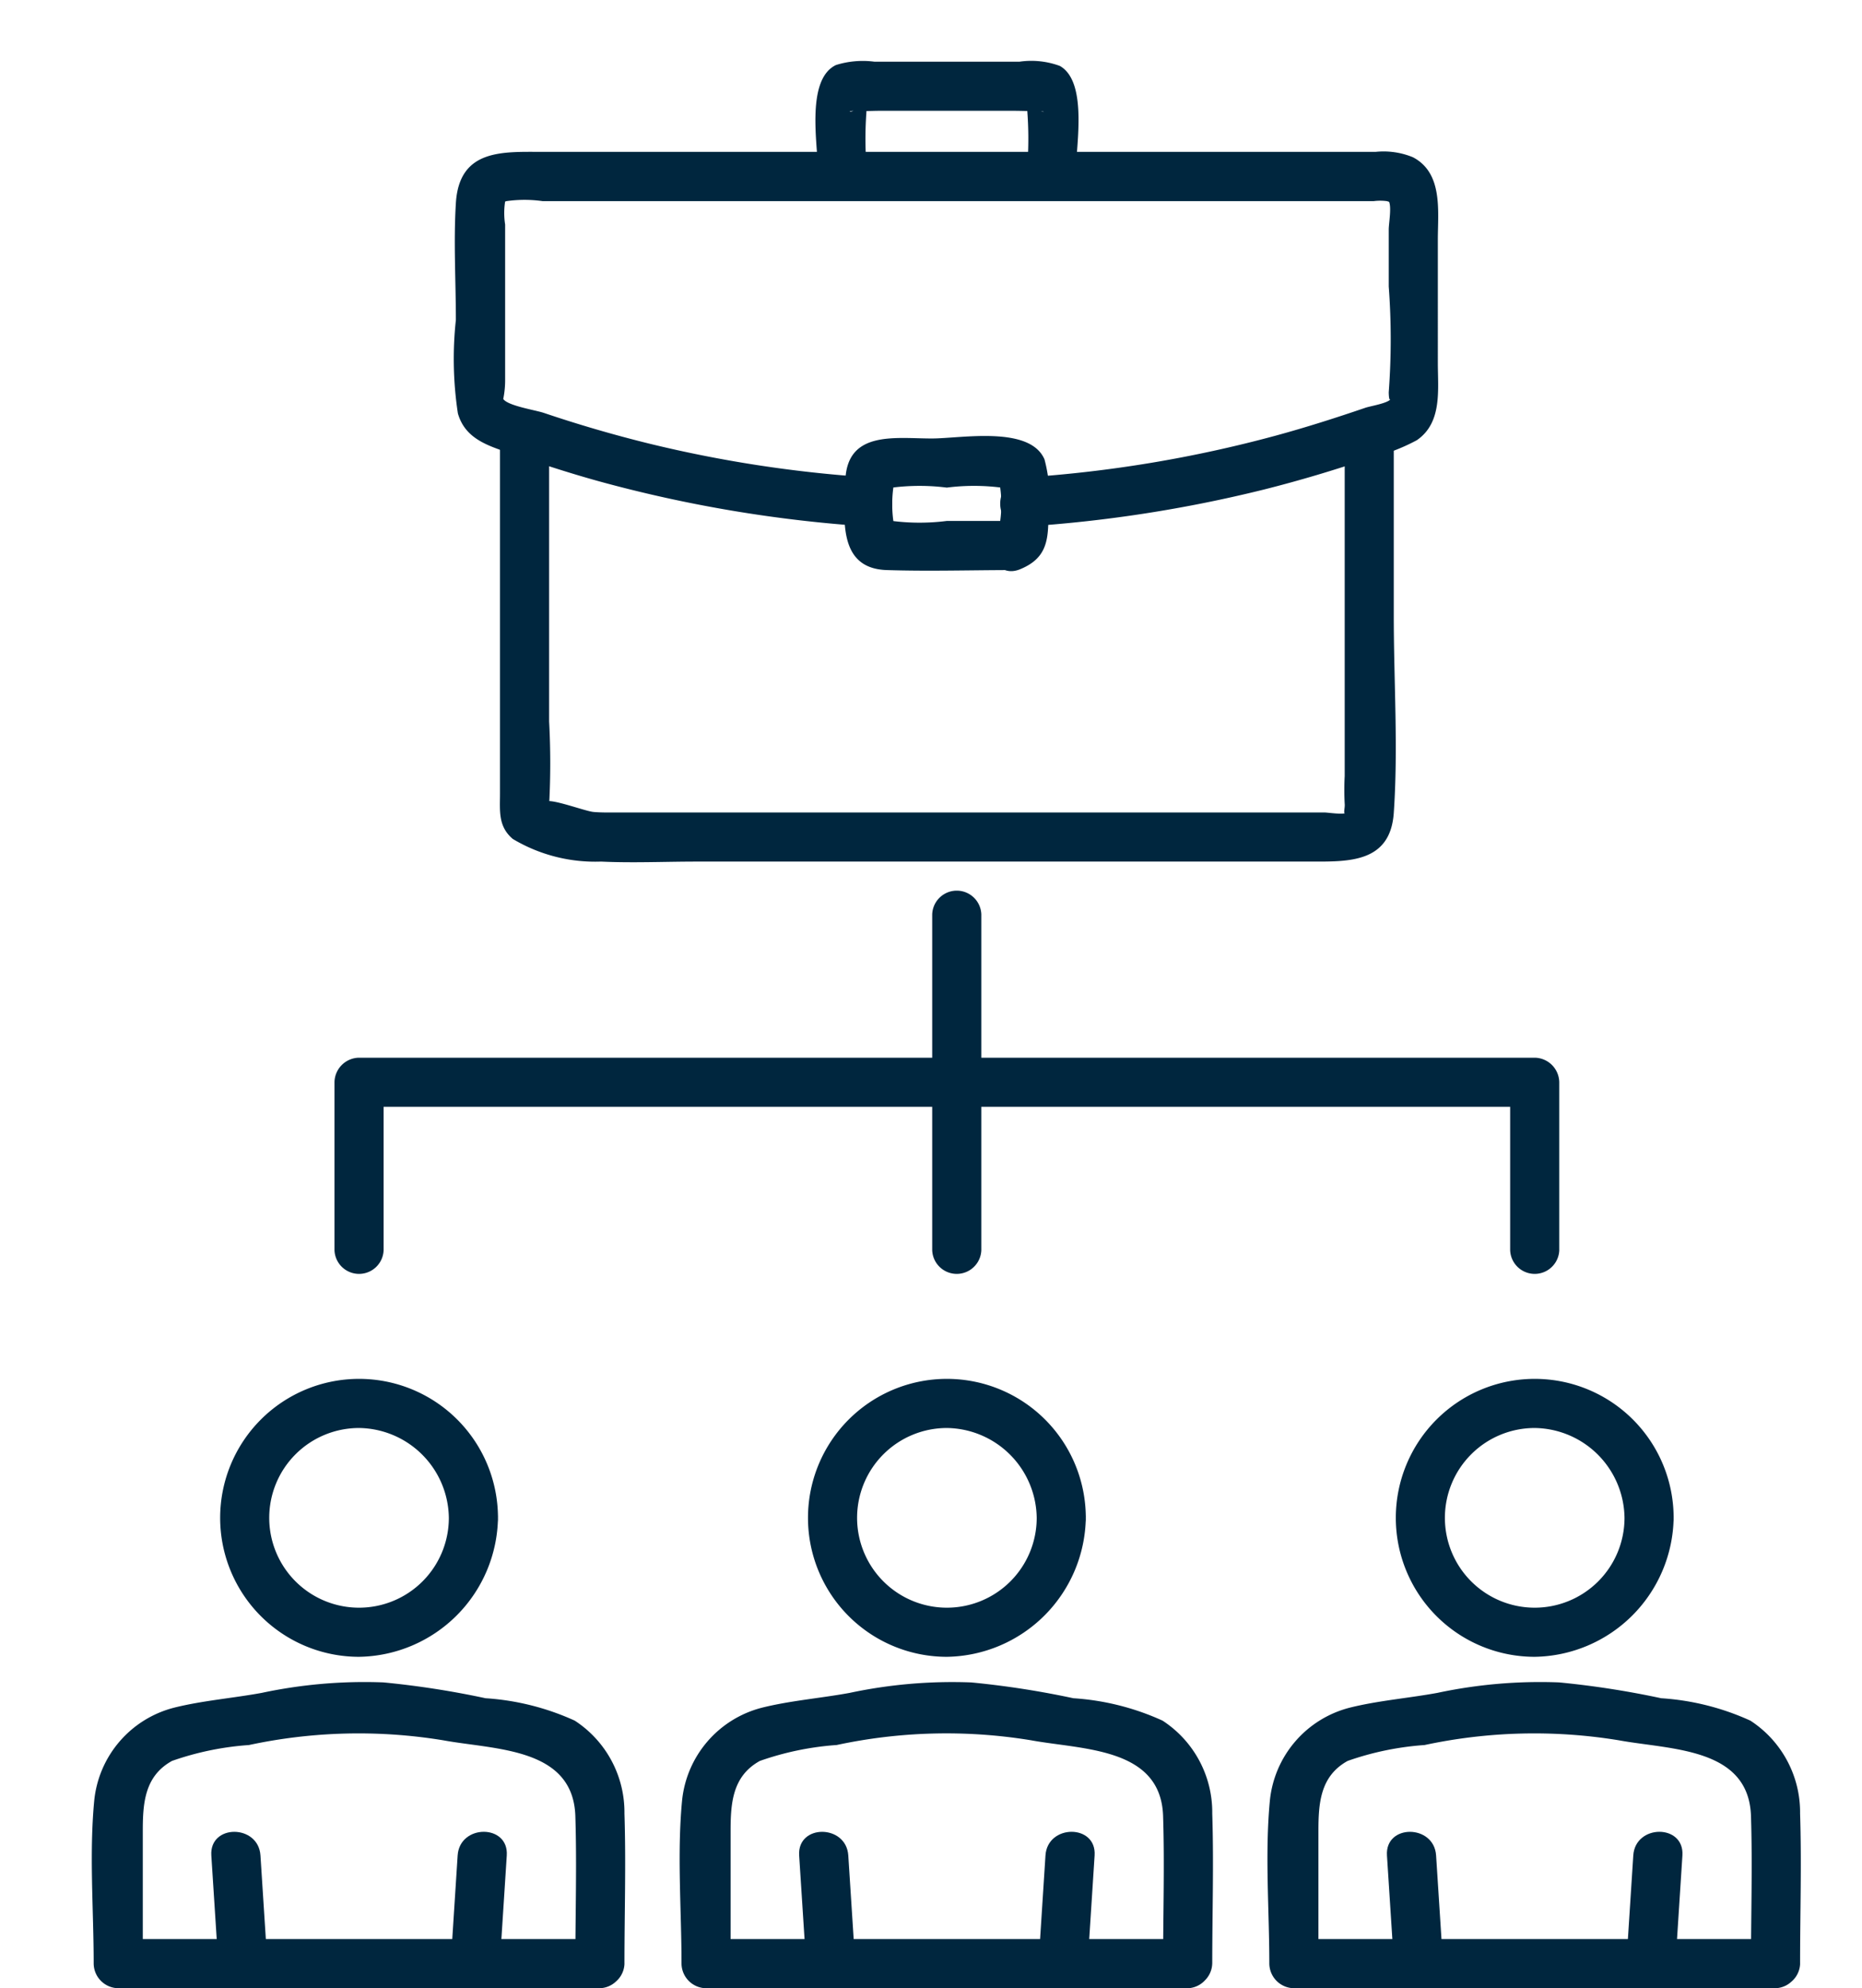
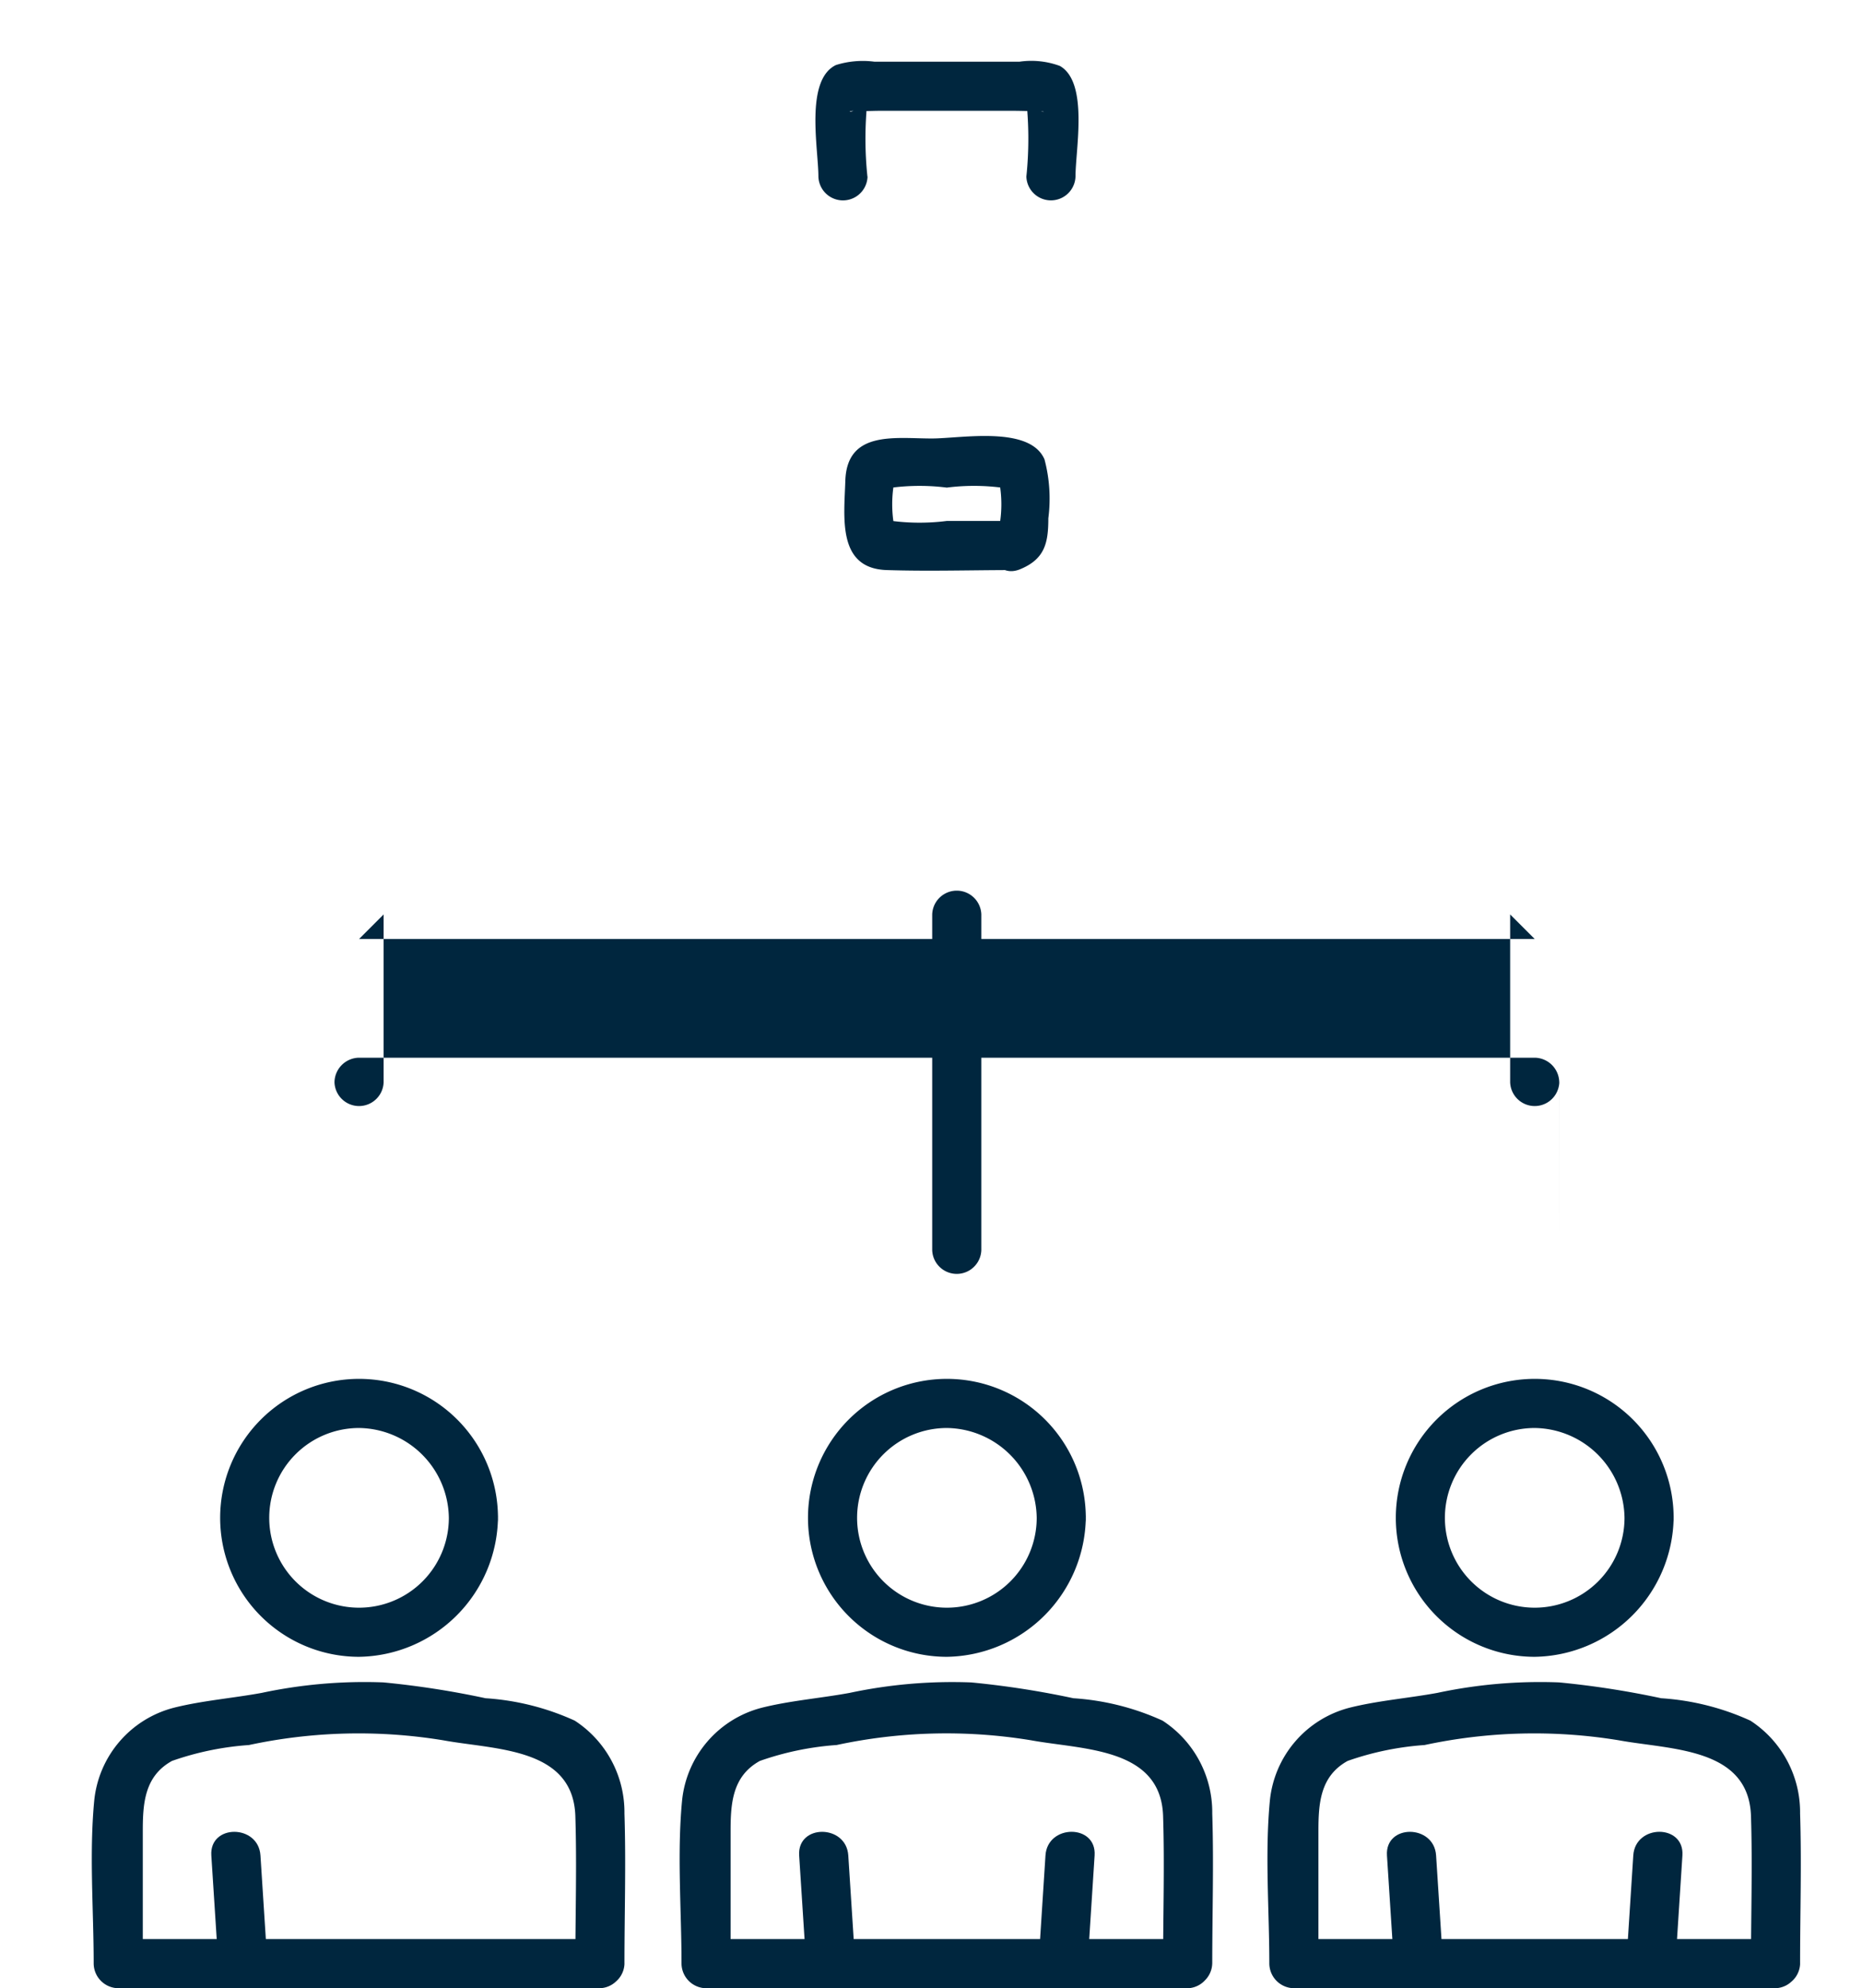
<svg xmlns="http://www.w3.org/2000/svg" width="69.167" height="73.825" viewBox="0 0 69.167 73.825">
  <defs>
    <clipPath id="clip-path">
      <rect id="Rectangle_249" data-name="Rectangle 249" width="69.167" height="73.825" fill="#00263e" />
    </clipPath>
  </defs>
  <g id="Group_220" data-name="Group 220" transform="translate(3 2)">
    <g id="Group_219" data-name="Group 219" transform="translate(-3 -2)" clip-path="url(#clip-path)">
-       <path id="Path_51" data-name="Path 51" d="M68.456,25.372a47.272,47.272,0,0,1-8.16-1.253q-1.975-.487-3.9-1.137c-.328-.11-1.336-.262-1.511-.517a3.485,3.485,0,0,0,.07-.716V15.987a2.753,2.753,0,0,1,0-.856c.049-.106-.253.1.044-.012a4.778,4.778,0,0,1,1.354,0H87.213a1.884,1.884,0,0,1,.5,0c.279.092.053-.025.065,0,.117.193,0,.832,0,1.048v2.123a26.22,26.22,0,0,1,0,3.92c0,.014,0,.357.07.259-.108.157-.752.258-.939.322-1.1.376-2.211.73-3.335,1.036a47.469,47.469,0,0,1-9.351,1.553c-1.166.077-1.174,1.9,0,1.825a50.162,50.162,0,0,0,8.909-1.376c1.338-.336,2.657-.732,3.962-1.176a7.178,7.178,0,0,0,1.727-.658c.95-.65.781-1.869.781-2.866V16.55c0-1.052.2-2.473-.925-3.061a2.859,2.859,0,0,0-1.387-.2H56.347c-1.48,0-3.1-.119-3.222,1.907-.089,1.433,0,2.9,0,4.334A13.448,13.448,0,0,0,53.2,23c.242.849.952,1.142,1.705,1.4,1.166.4,2.335.788,3.523,1.117A50.034,50.034,0,0,0,68.456,27.2c1.172.079,1.167-1.746,0-1.825" transform="translate(-36.191 -7.65)" fill="#00263e" />
-       <path id="Path_52" data-name="Path 52" d="M91.2,52.543v12.57a9.7,9.7,0,0,0,0,1.03c.02.181-.1.46.1.32-.138.1-.708,0-.867,0H64.21c-.306,0-.613.009-.918-.019s-1.547-.5-1.763-.386c.173-.091.035.884.118.133a29.007,29.007,0,0,0,0-3.11v-10.5a.913.913,0,0,0-1.825,0V65.763c0,.646-.075,1.217.476,1.684a5.97,5.97,0,0,0,3.278.84c1.177.055,2.369,0,3.547,0h22.83c1.382,0,2.942.053,3.07-1.807.167-2.412,0-4.894,0-7.312V52.543a.913.913,0,0,0-1.825,0" transform="translate(-41.249 -36.296)" fill="#00263e" />
      <path id="Path_53" data-name="Path 53" d="M107.994,4.283a13.507,13.507,0,0,1,.026-3.045l-.419.545c-.386.185-.322.032,0,.057.272.022.555,0,.828,0h5.037c.256,0,.518.017.773,0,.326-.021.457.137.052-.057l-.419-.545a13.563,13.563,0,0,1,.026,3.045.913.913,0,0,0,1.825,0c0-1.014.493-3.5-.581-4.109a3.07,3.07,0,0,0-1.494-.158h-5.4a3.337,3.337,0,0,0-1.424.125c-1.16.559-.651,3.112-.651,4.143a.913.913,0,0,0,1.825,0" transform="translate(-75.772 2.274)" fill="#00263e" />
      <path id="Path_54" data-name="Path 54" d="M116.6,58.062h-2.487a8,8,0,0,1-2.509-.077l.637.637a4.549,4.549,0,0,1,0-2.358l-.637.637a8.029,8.029,0,0,1,2.509-.077,7.994,7.994,0,0,1,2.508.077l-.637-.637a4.544,4.544,0,0,1,0,2.358l.637-.637-.264.109c-1.069.443-.6,2.209.485,1.759.916-.379,1.043-.981,1.043-1.888a5.691,5.691,0,0,0-.142-2.187C117.2,54.511,114.64,55,113.556,55c-1.372,0-3.153-.307-3.212,1.573-.043,1.361-.306,3.255,1.541,3.313,1.57.05,3.148,0,4.719,0a.913.913,0,0,0,0-1.825" transform="translate(-78.943 -38.719)" fill="#00263e" />
      <path id="Path_55" data-name="Path 55" d="M226.757,264.326q.129-2.009.259-4.019c.075-1.172-1.749-1.168-1.825,0q-.13,2.009-.259,4.019c-.076,1.173,1.749,1.168,1.825,0" transform="translate(-164.52 -191.414)" fill="#00263e" />
      <path id="Path_56" data-name="Path 56" d="M189.846,260.307q.13,2.009.259,4.019c.075,1.166,1.9,1.174,1.825,0q-.13-2.009-.259-4.019c-.075-1.166-1.9-1.174-1.825,0" transform="translate(-138.325 -191.413)" fill="#00263e" />
      <path id="Path_57" data-name="Path 57" d="M192.118,247.908c0-1.856.06-3.721,0-5.575a4.058,4.058,0,0,0-1.846-3.449,9.435,9.435,0,0,0-3.313-.832,33.307,33.307,0,0,0-3.794-.588,18.315,18.315,0,0,0-4.525.39c-1.065.195-2.209.287-3.253.549a3.968,3.968,0,0,0-2.965,3.454c-.189,1.988-.02,4.054-.02,6.05a.925.925,0,0,0,.912.912h17.891a.913.913,0,0,0,0-1.825H173.314l.912.912v-4.9c0-1.03.054-2.058,1.087-2.627a10.876,10.876,0,0,1,2.855-.589,19.425,19.425,0,0,1,7.226-.175c1.929.353,4.817.265,4.9,2.812.058,1.823,0,3.657,0,5.482a.913.913,0,0,0,1.825,0" transform="translate(-125.251 -174.996)" fill="#00263e" />
      <path id="Path_58" data-name="Path 58" d="M199.64,198.22a3.336,3.336,0,1,1-3.336-3.336,3.379,3.379,0,0,1,3.336,3.336c.047,1.17,1.872,1.176,1.825,0a5.16,5.16,0,1,0-5.16,5.16,5.242,5.242,0,0,0,5.16-5.16c.047-1.174-1.777-1.172-1.825,0" transform="translate(-139.295 -141.862)" fill="#00263e" />
      <path id="Path_59" data-name="Path 59" d="M140.59,264.326q.129-2.009.259-4.019c.076-1.172-1.75-1.168-1.825,0q-.13,2.009-.259,4.019c-.075,1.173,1.749,1.168,1.825,0" transform="translate(-100.188 -191.414)" fill="#00263e" />
      <path id="Path_60" data-name="Path 60" d="M103.68,260.307q.13,2.009.259,4.019c.075,1.166,1.9,1.174,1.825,0q-.13-2.009-.259-4.019c-.075-1.166-1.9-1.174-1.825,0" transform="translate(-73.994 -191.413)" fill="#00263e" />
      <path id="Path_61" data-name="Path 61" d="M105.952,247.908c0-1.856.06-3.721,0-5.575a4.058,4.058,0,0,0-1.846-3.449,9.435,9.435,0,0,0-3.313-.832A33.309,33.309,0,0,0,97,237.465a18.316,18.316,0,0,0-4.525.39c-1.065.195-2.209.287-3.253.549a3.968,3.968,0,0,0-2.965,3.454c-.189,1.988-.02,4.054-.02,6.05a.925.925,0,0,0,.912.912H105.04a.913.913,0,0,0,0-1.825H87.148l.912.912v-4.9c0-1.03.054-2.058,1.087-2.627A10.876,10.876,0,0,1,92,239.789a19.425,19.425,0,0,1,7.226-.175c1.929.353,4.817.265,4.9,2.812.058,1.823,0,3.657,0,5.482a.913.913,0,0,0,1.825,0" transform="translate(-60.921 -174.996)" fill="#00263e" />
      <path id="Path_62" data-name="Path 62" d="M113.475,198.22a3.336,3.336,0,1,1-3.336-3.336,3.38,3.38,0,0,1,3.336,3.336c.047,1.17,1.872,1.176,1.824,0a5.16,5.16,0,1,0-5.16,5.16,5.242,5.242,0,0,0,5.16-5.16c.047-1.174-1.777-1.172-1.824,0" transform="translate(-74.965 -141.862)" fill="#00263e" />
-       <path id="Path_63" data-name="Path 63" d="M54.424,264.326q.13-2.009.259-4.019c.076-1.172-1.749-1.168-1.825,0q-.13,2.009-.259,4.019c-.076,1.173,1.749,1.168,1.825,0" transform="translate(-35.858 -191.414)" fill="#00263e" />
      <path id="Path_64" data-name="Path 64" d="M17.514,260.307q.129,2.009.259,4.019c.075,1.166,1.9,1.174,1.825,0q-.13-2.009-.259-4.019c-.075-1.166-1.9-1.174-1.825,0" transform="translate(-9.664 -191.413)" fill="#00263e" />
      <path id="Path_65" data-name="Path 65" d="M19.785,247.908c0-1.856.06-3.721,0-5.575a4.058,4.058,0,0,0-1.846-3.449,9.435,9.435,0,0,0-3.313-.832,33.308,33.308,0,0,0-3.794-.588,18.315,18.315,0,0,0-4.525.39c-1.065.195-2.209.287-3.253.549a3.968,3.968,0,0,0-2.965,3.454c-.189,1.988-.02,4.054-.02,6.05a.925.925,0,0,0,.912.912H18.873a.913.913,0,0,0,0-1.825H.981l.912.912v-4.9c0-1.03.054-2.058,1.087-2.627a10.876,10.876,0,0,1,2.855-.589,19.425,19.425,0,0,1,7.226-.175c1.929.353,4.817.265,4.9,2.812.058,1.823,0,3.657,0,5.482a.913.913,0,0,0,1.825,0" transform="translate(3.411 -174.996)" fill="#00263e" />
      <path id="Path_66" data-name="Path 66" d="M27.307,198.22a3.336,3.336,0,1,1-3.336-3.336,3.379,3.379,0,0,1,3.336,3.336c.047,1.17,1.872,1.176,1.825,0a5.16,5.16,0,1,0-5.16,5.16,5.242,5.242,0,0,0,5.16-5.16c.047-1.174-1.777-1.172-1.825,0" transform="translate(-10.634 -141.862)" fill="#00263e" />
-       <path id="Path_67" data-name="Path 67" d="M81.07,153.147v-6.232a.925.925,0,0,0-.912-.912H36.486a.925.925,0,0,0-.912.912v6.232a.913.913,0,0,0,1.825,0v-6.232l-.912.912H80.158l-.912-.912v6.232a.913.913,0,0,0,1.825,0" transform="translate(-23.149 -106.73)" fill="#00263e" />
+       <path id="Path_67" data-name="Path 67" d="M81.07,153.147v-6.232a.925.925,0,0,0-.912-.912H36.486a.925.925,0,0,0-.912.912a.913.913,0,0,0,1.825,0v-6.232l-.912.912H80.158l-.912-.912v6.232a.913.913,0,0,0,1.825,0" transform="translate(-23.149 -106.73)" fill="#00263e" />
      <path id="Path_68" data-name="Path 68" d="M123.188,122.414v12.464a.913.913,0,0,0,1.825,0V122.414a.913.913,0,0,0-1.825,0" transform="translate(-88.56 -88.461)" fill="#00263e" />
    </g>
  </g>
</svg>